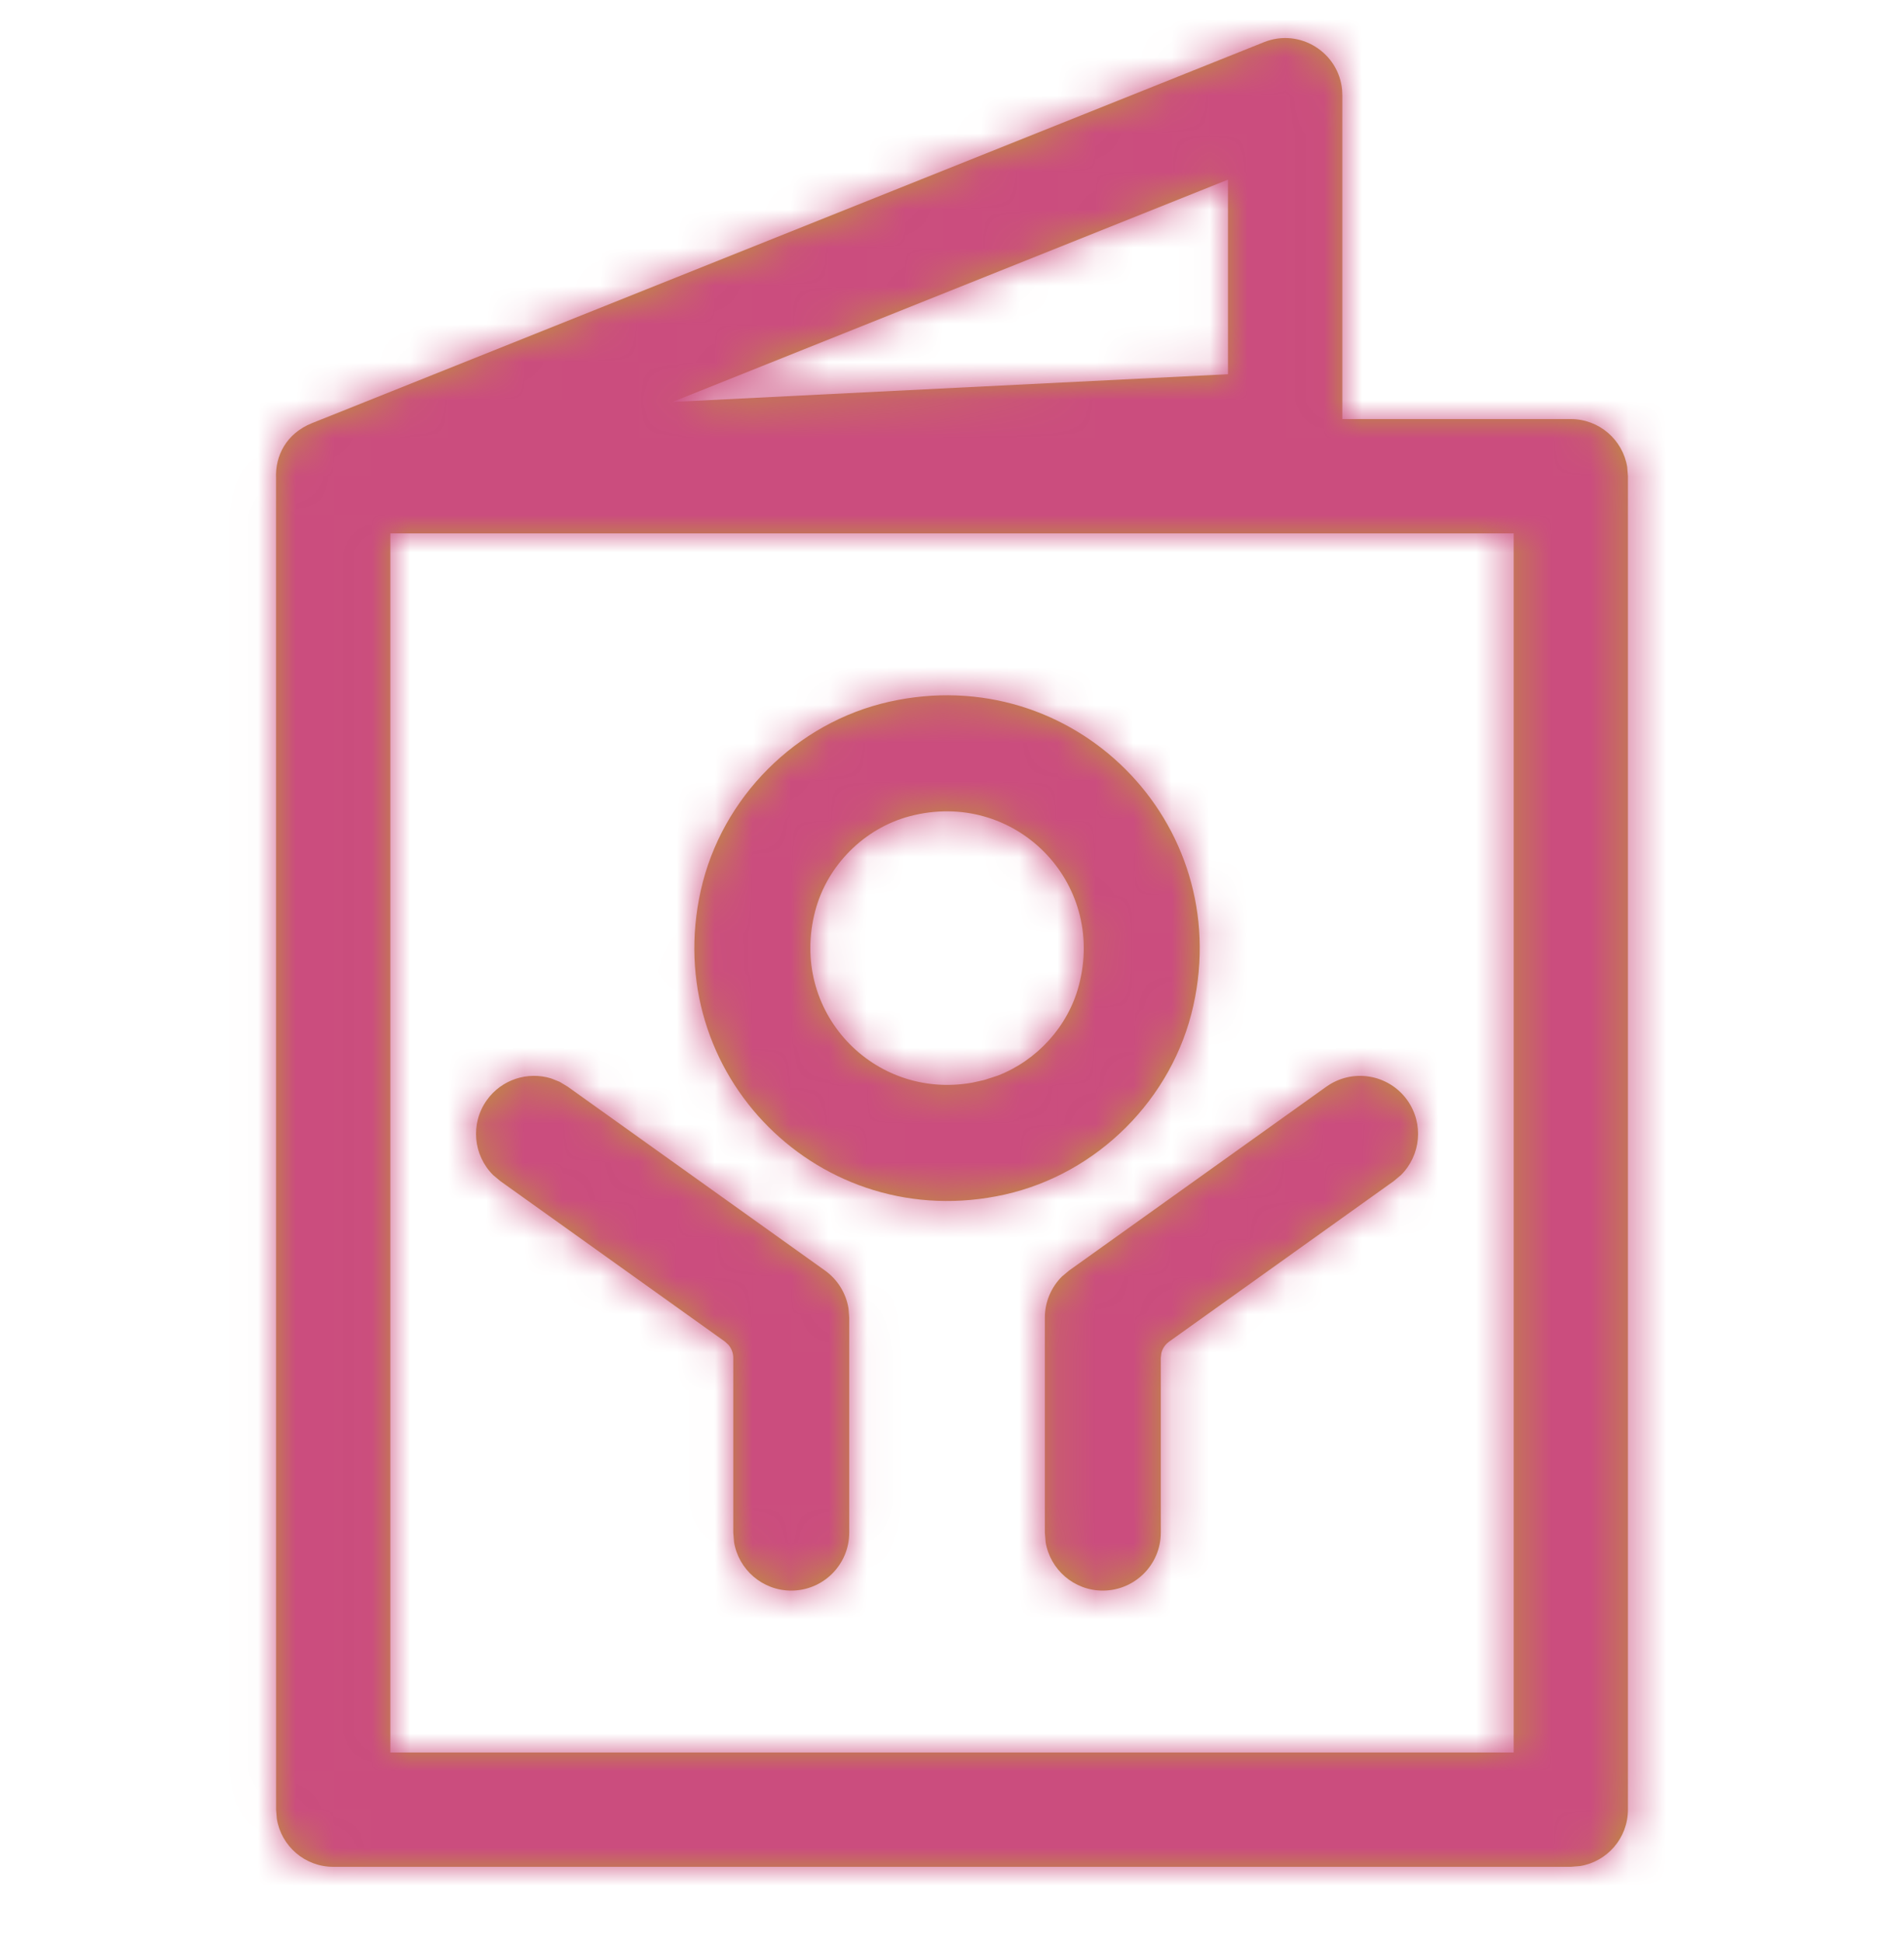
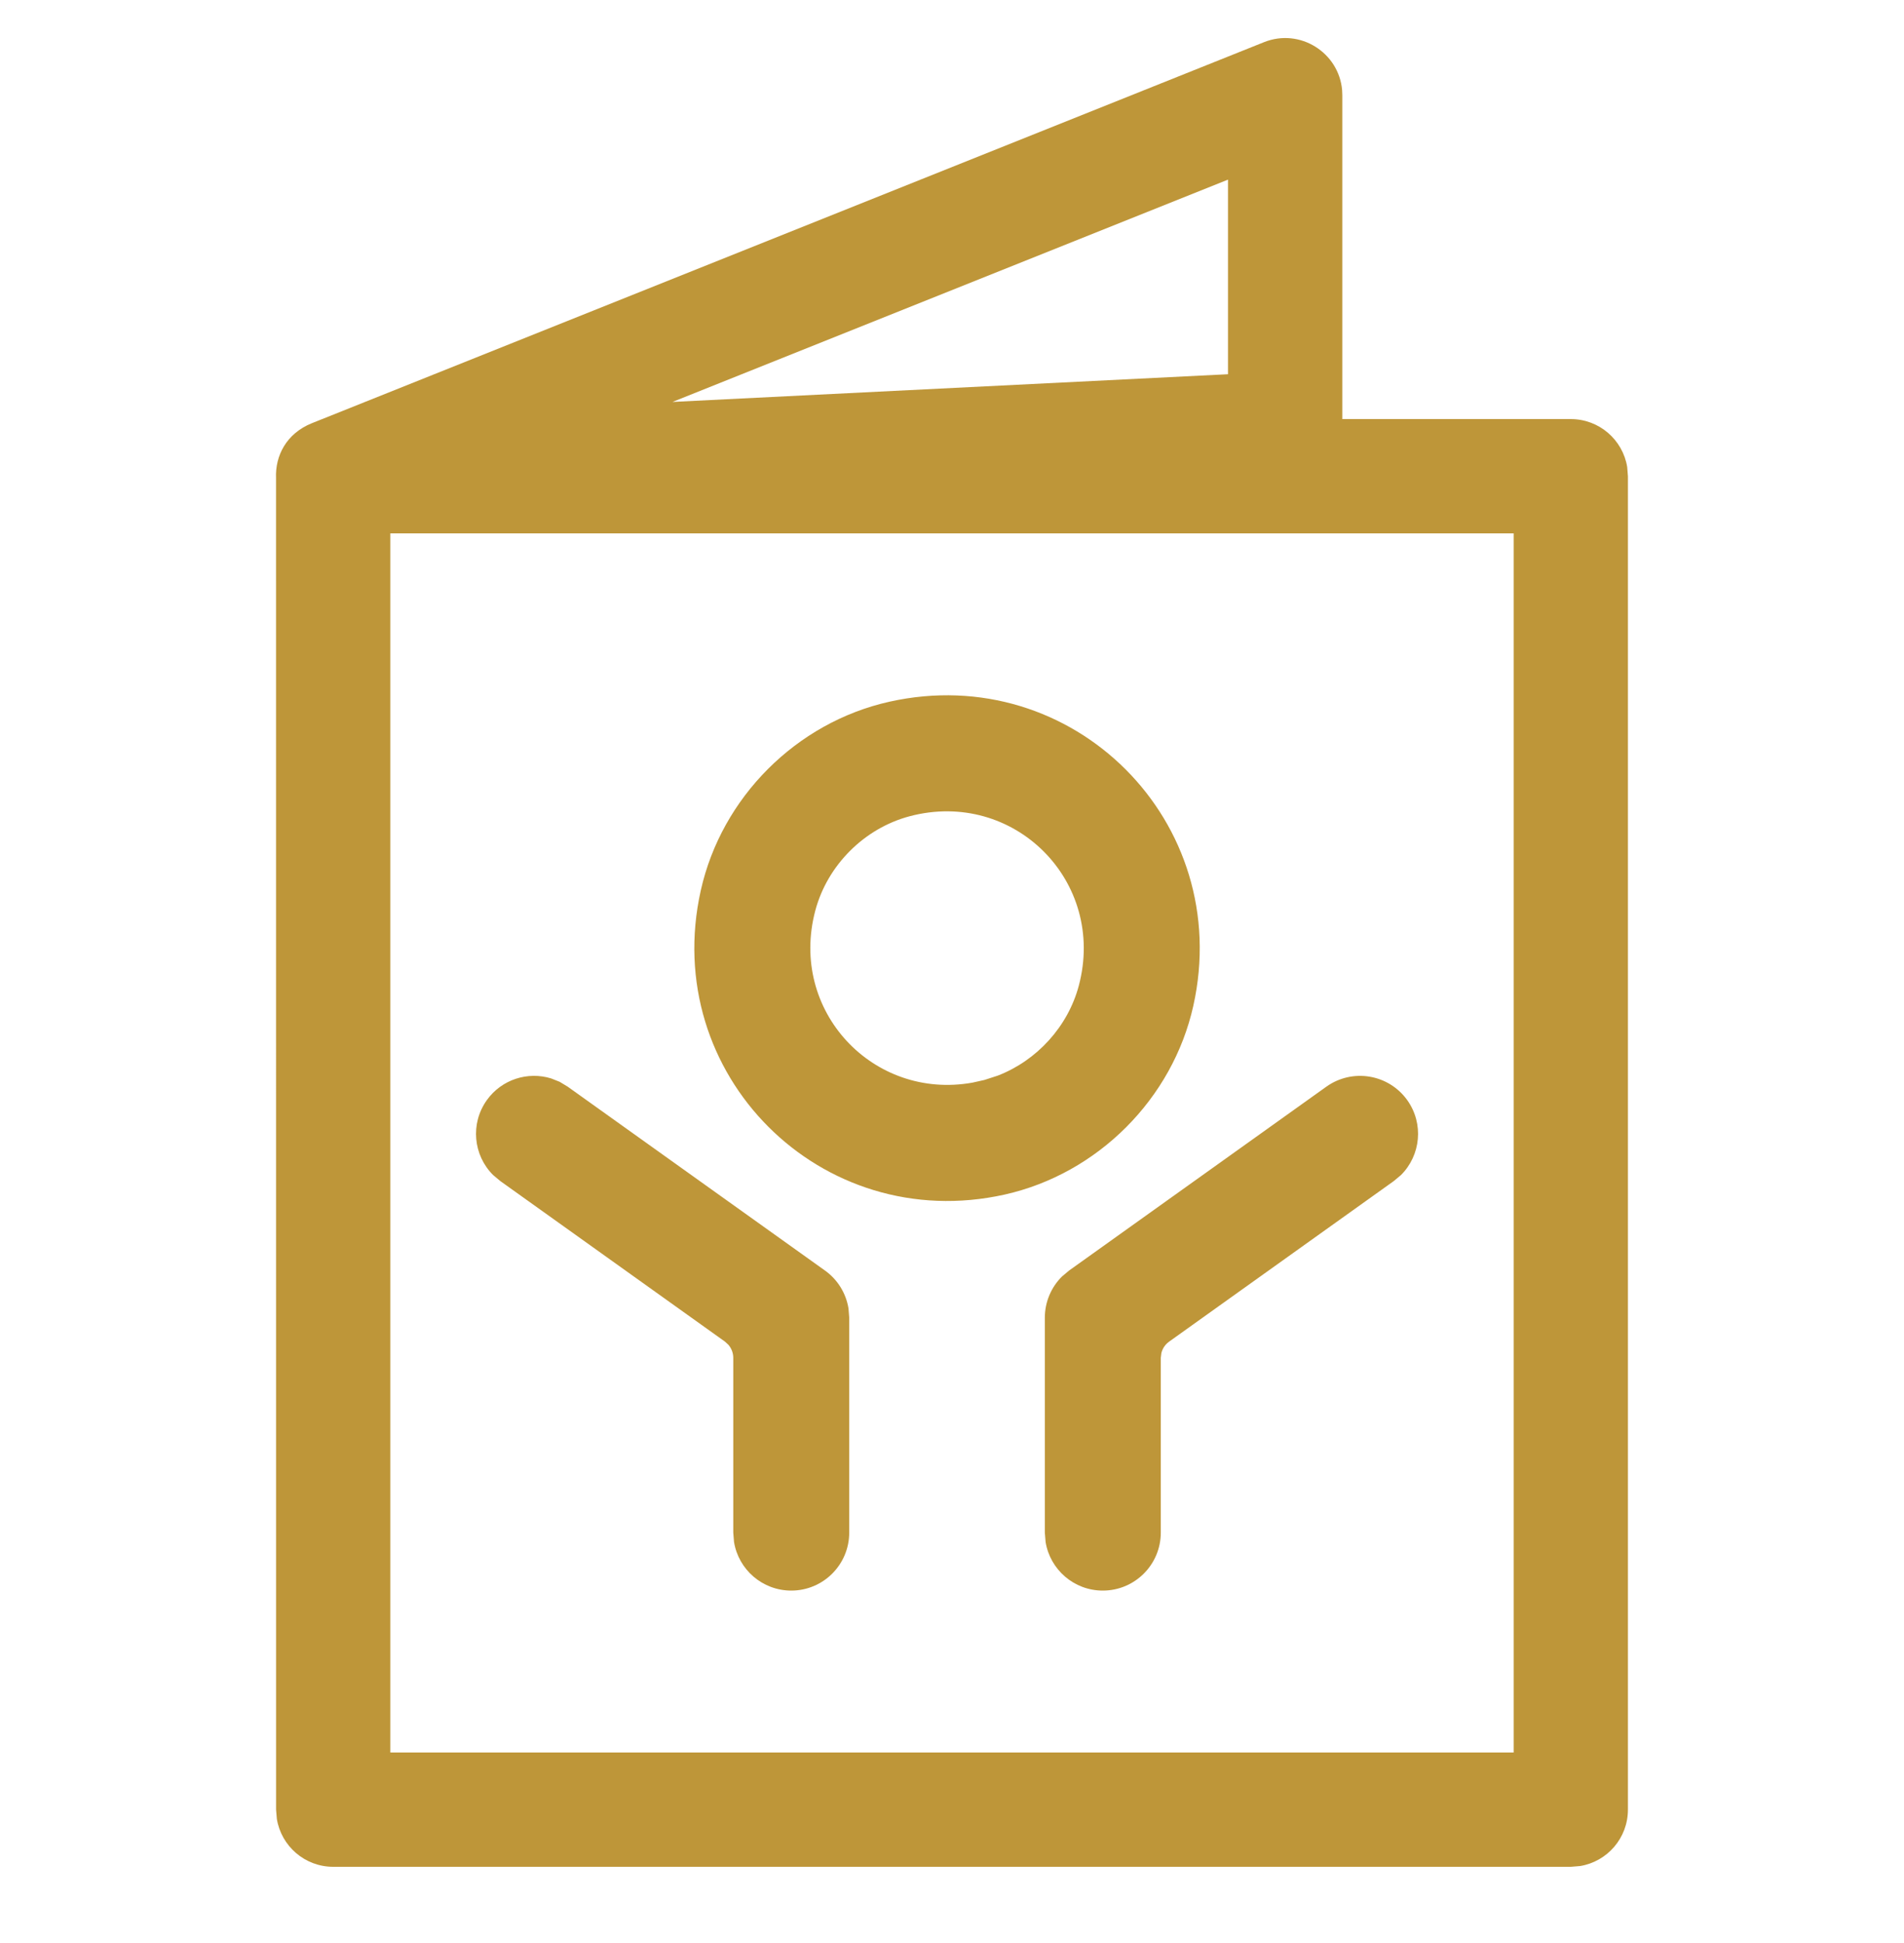
<svg xmlns="http://www.w3.org/2000/svg" xmlns:xlink="http://www.w3.org/1999/xlink" width="50px" height="51px" viewBox="0 0 50 51" version="1.1">
  <title>babyMenu Copy 5</title>
  <defs>
    <path d="M28.979,1.369 L28.984,1.5 L28.984,10 L34.984,10 C35.73,10 36.348,10.544 36.465,11.257 L36.484,11.5 L36.484,46.5 C36.484,47.246 35.94,47.864 35.228,47.98 L34.984,48 L2.484,48 C1.739,48 1.12,47.456 1.004,46.743 L0.984,46.5 L0.983,11.547 C0.958,10.97 1.249,10.379 1.927,10.107 L26.927,0.107 C27.871,-0.27 28.895,0.38 28.979,1.369 Z M33.484,13 L3.984,13 L3.984,45 L33.484,45 L33.484,13 Z M30.69,27.878 C31.129,28.494 31.044,29.325 30.525,29.842 L30.335,30.001 L24.436,34.215 C24.333,34.289 24.261,34.396 24.232,34.516 L24.217,34.641 L24.217,39.228 C24.217,40.069 23.535,40.75 22.694,40.75 C21.937,40.75 21.31,40.198 21.192,39.475 L21.172,39.228 L21.172,33.587 C21.172,33.177 21.337,32.788 21.623,32.505 L21.809,32.349 L28.565,27.523 C29.251,27.035 30.2,27.193 30.69,27.878 Z M8.205,27.306 L8.43,27.395 L8.642,27.523 L15.398,32.349 C15.731,32.586 15.952,32.947 16.016,33.345 L16.035,33.587 L16.035,39.228 C16.035,40.069 15.353,40.75 14.513,40.75 C13.756,40.75 13.128,40.198 13.01,39.475 L12.99,39.228 L12.99,34.641 C12.99,34.514 12.944,34.393 12.863,34.299 L12.772,34.215 L6.873,30.001 L6.683,29.842 C6.163,29.325 6.078,28.494 6.518,27.877 C6.909,27.33 7.595,27.119 8.205,27.306 Z M25.071,25.401 C24.526,27.843 22.56,29.808 20.118,30.355 C15.291,31.431 11.058,27.198 12.137,22.372 C12.682,19.93 14.647,17.964 17.089,17.419 C21.916,16.342 26.148,20.575 25.071,25.401 Z M17.622,20.425 C16.43,20.741 15.461,21.71 15.144,22.902 C14.444,25.534 16.664,27.884 19.271,27.417 L19.585,27.347 L19.936,27.233 C20.965,26.836 21.779,25.944 22.064,24.872 C22.792,22.134 20.361,19.701 17.622,20.425 Z M25.982,3.715 L11.394,9.55 L25.982,8.823 L25.982,3.715 Z" id="path-1" />
  </defs>
  <g id="babyMenu-Copy-5" stroke="none" stroke-width="1" fill="none" fill-rule="evenodd" transform="translate(0, 0)">
    <g id="color/tf/gold" transform="translate(6.266, 1)">
      <mask id="mask-2" fill="white">
        <use xlink:href="#path-1" />
      </mask>
      <use id="Mask" fill="#BE9639" fill-rule="nonzero" xlink:href="#path-1" />
      <g id="Group" mask="url(#mask-2)">
        <g transform="translate(-13.5, -23.5)" id="color/tf/gold">
-           <rect id="Rectangle" fill="#CB4D7E" x="0" y="0" width="90" height="90" />
-         </g>
+           </g>
      </g>
    </g>
  </g>
</svg>